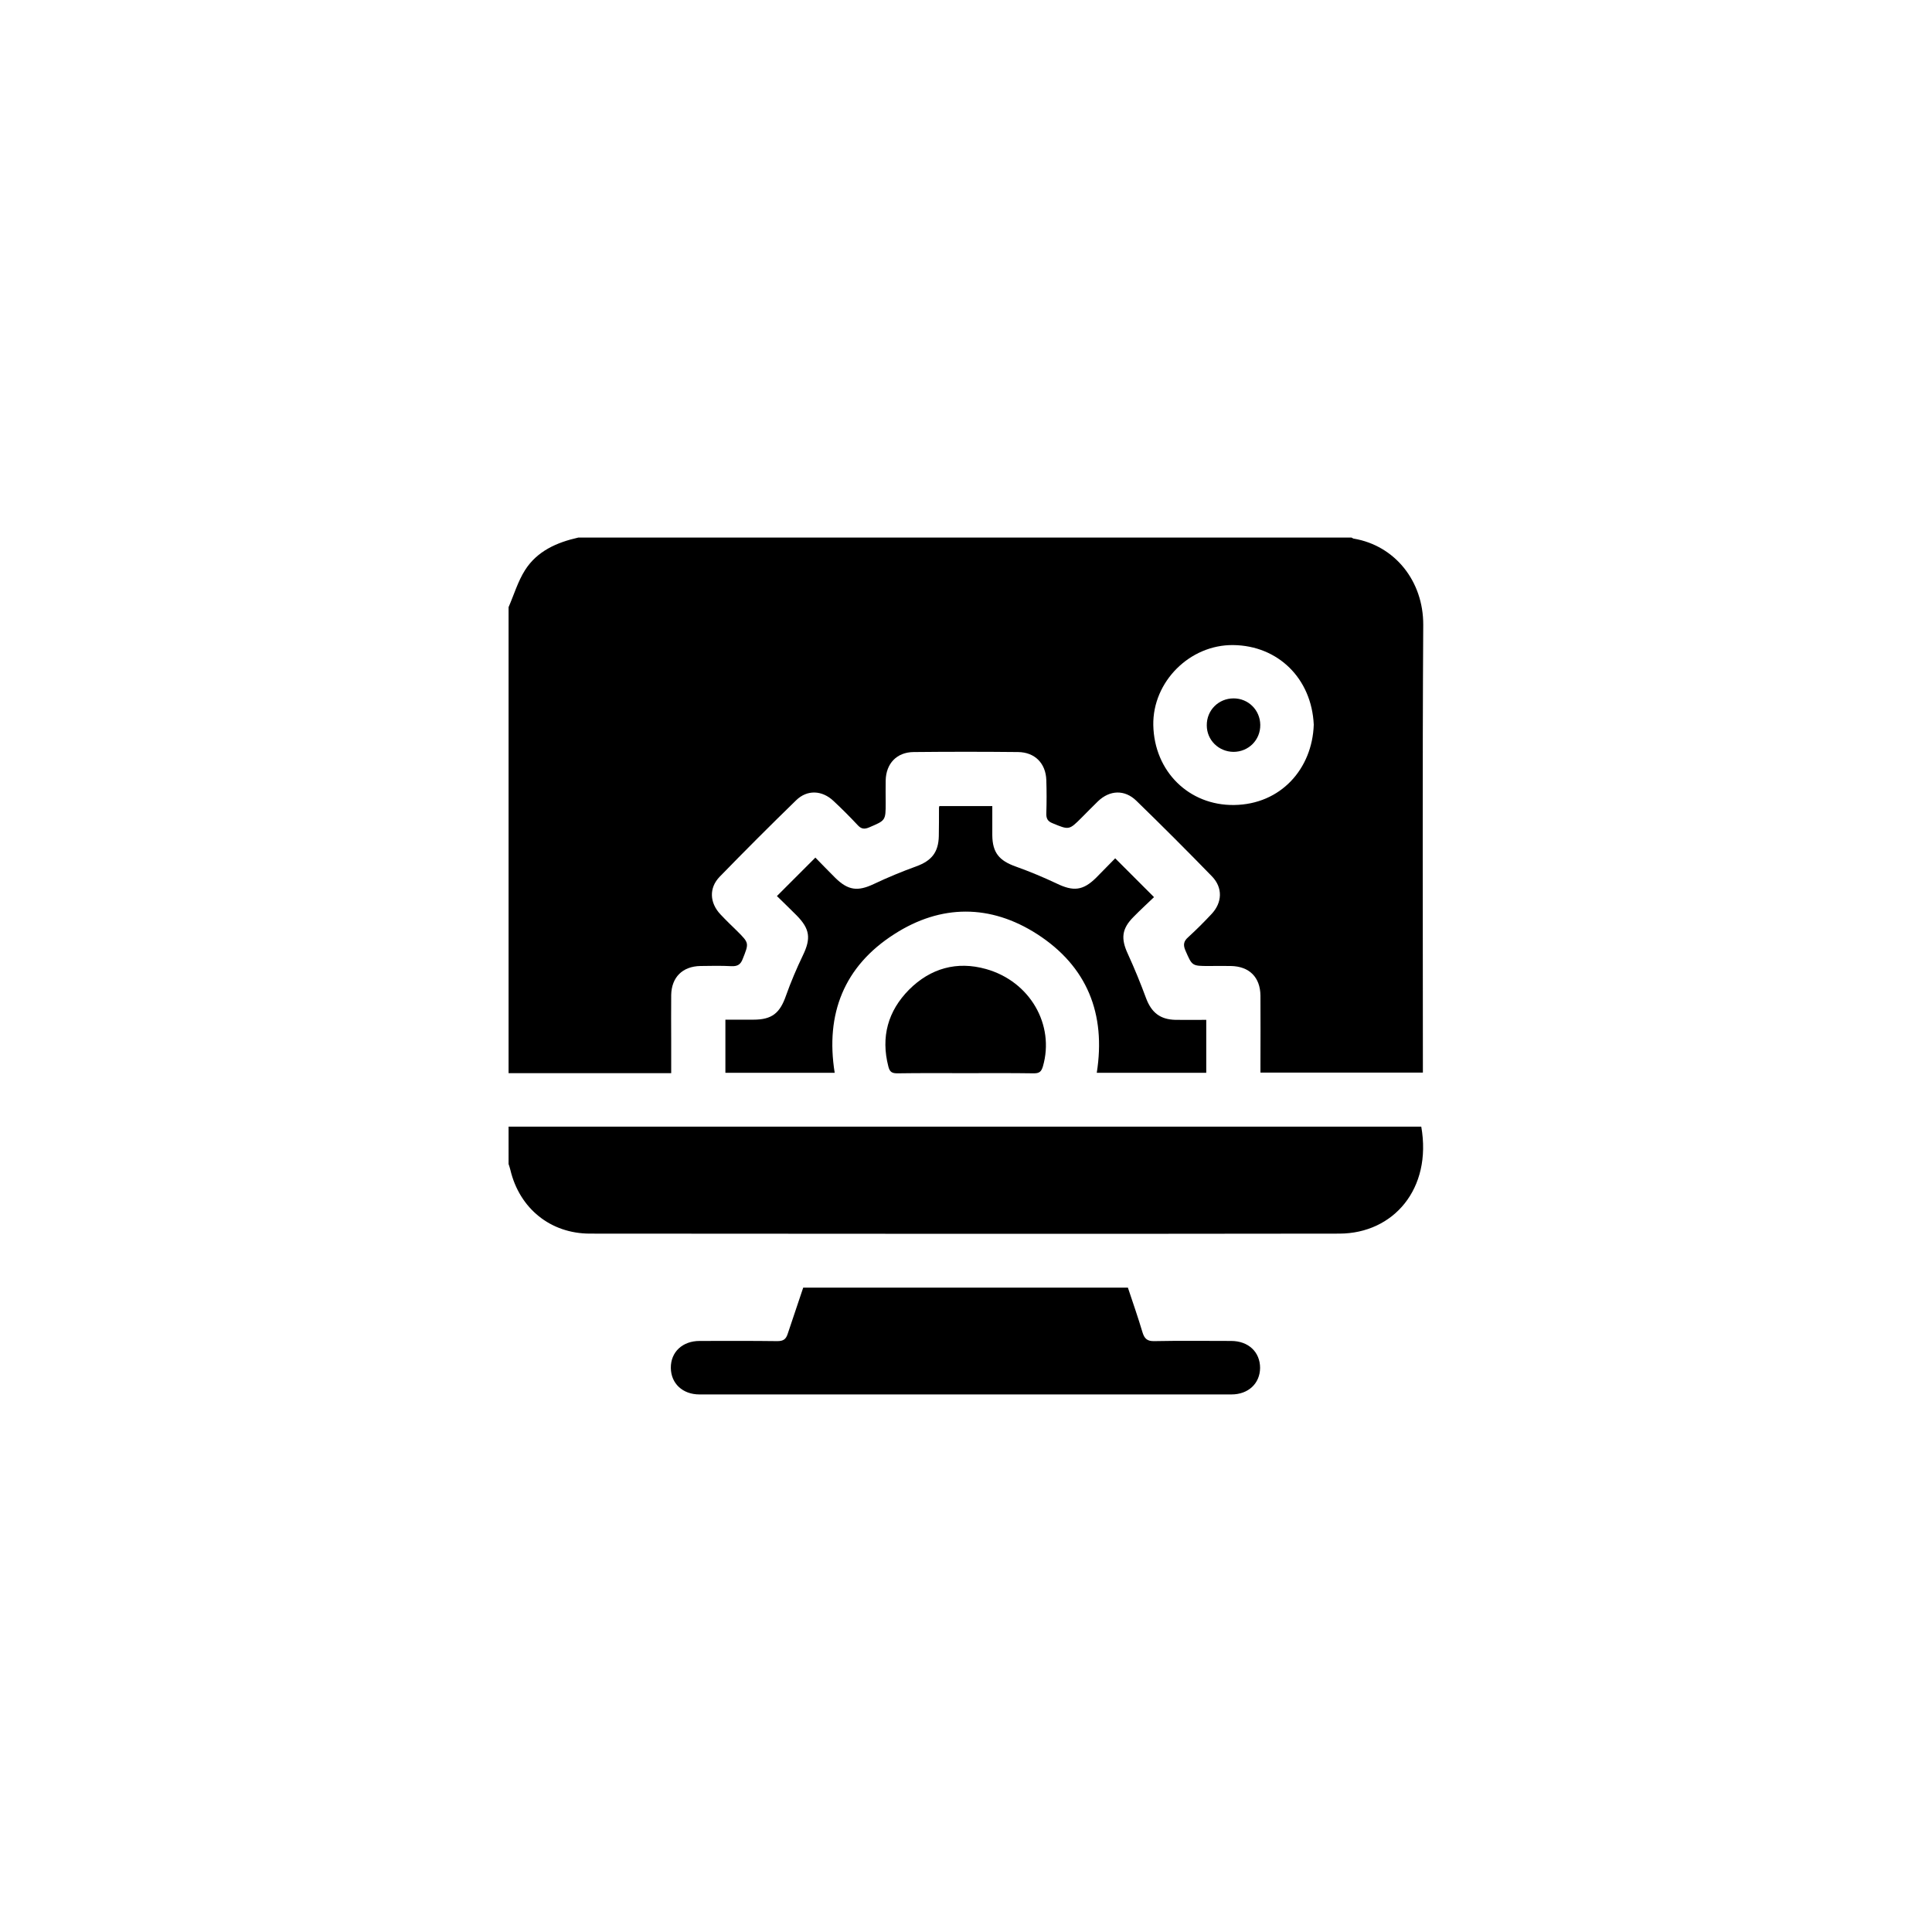
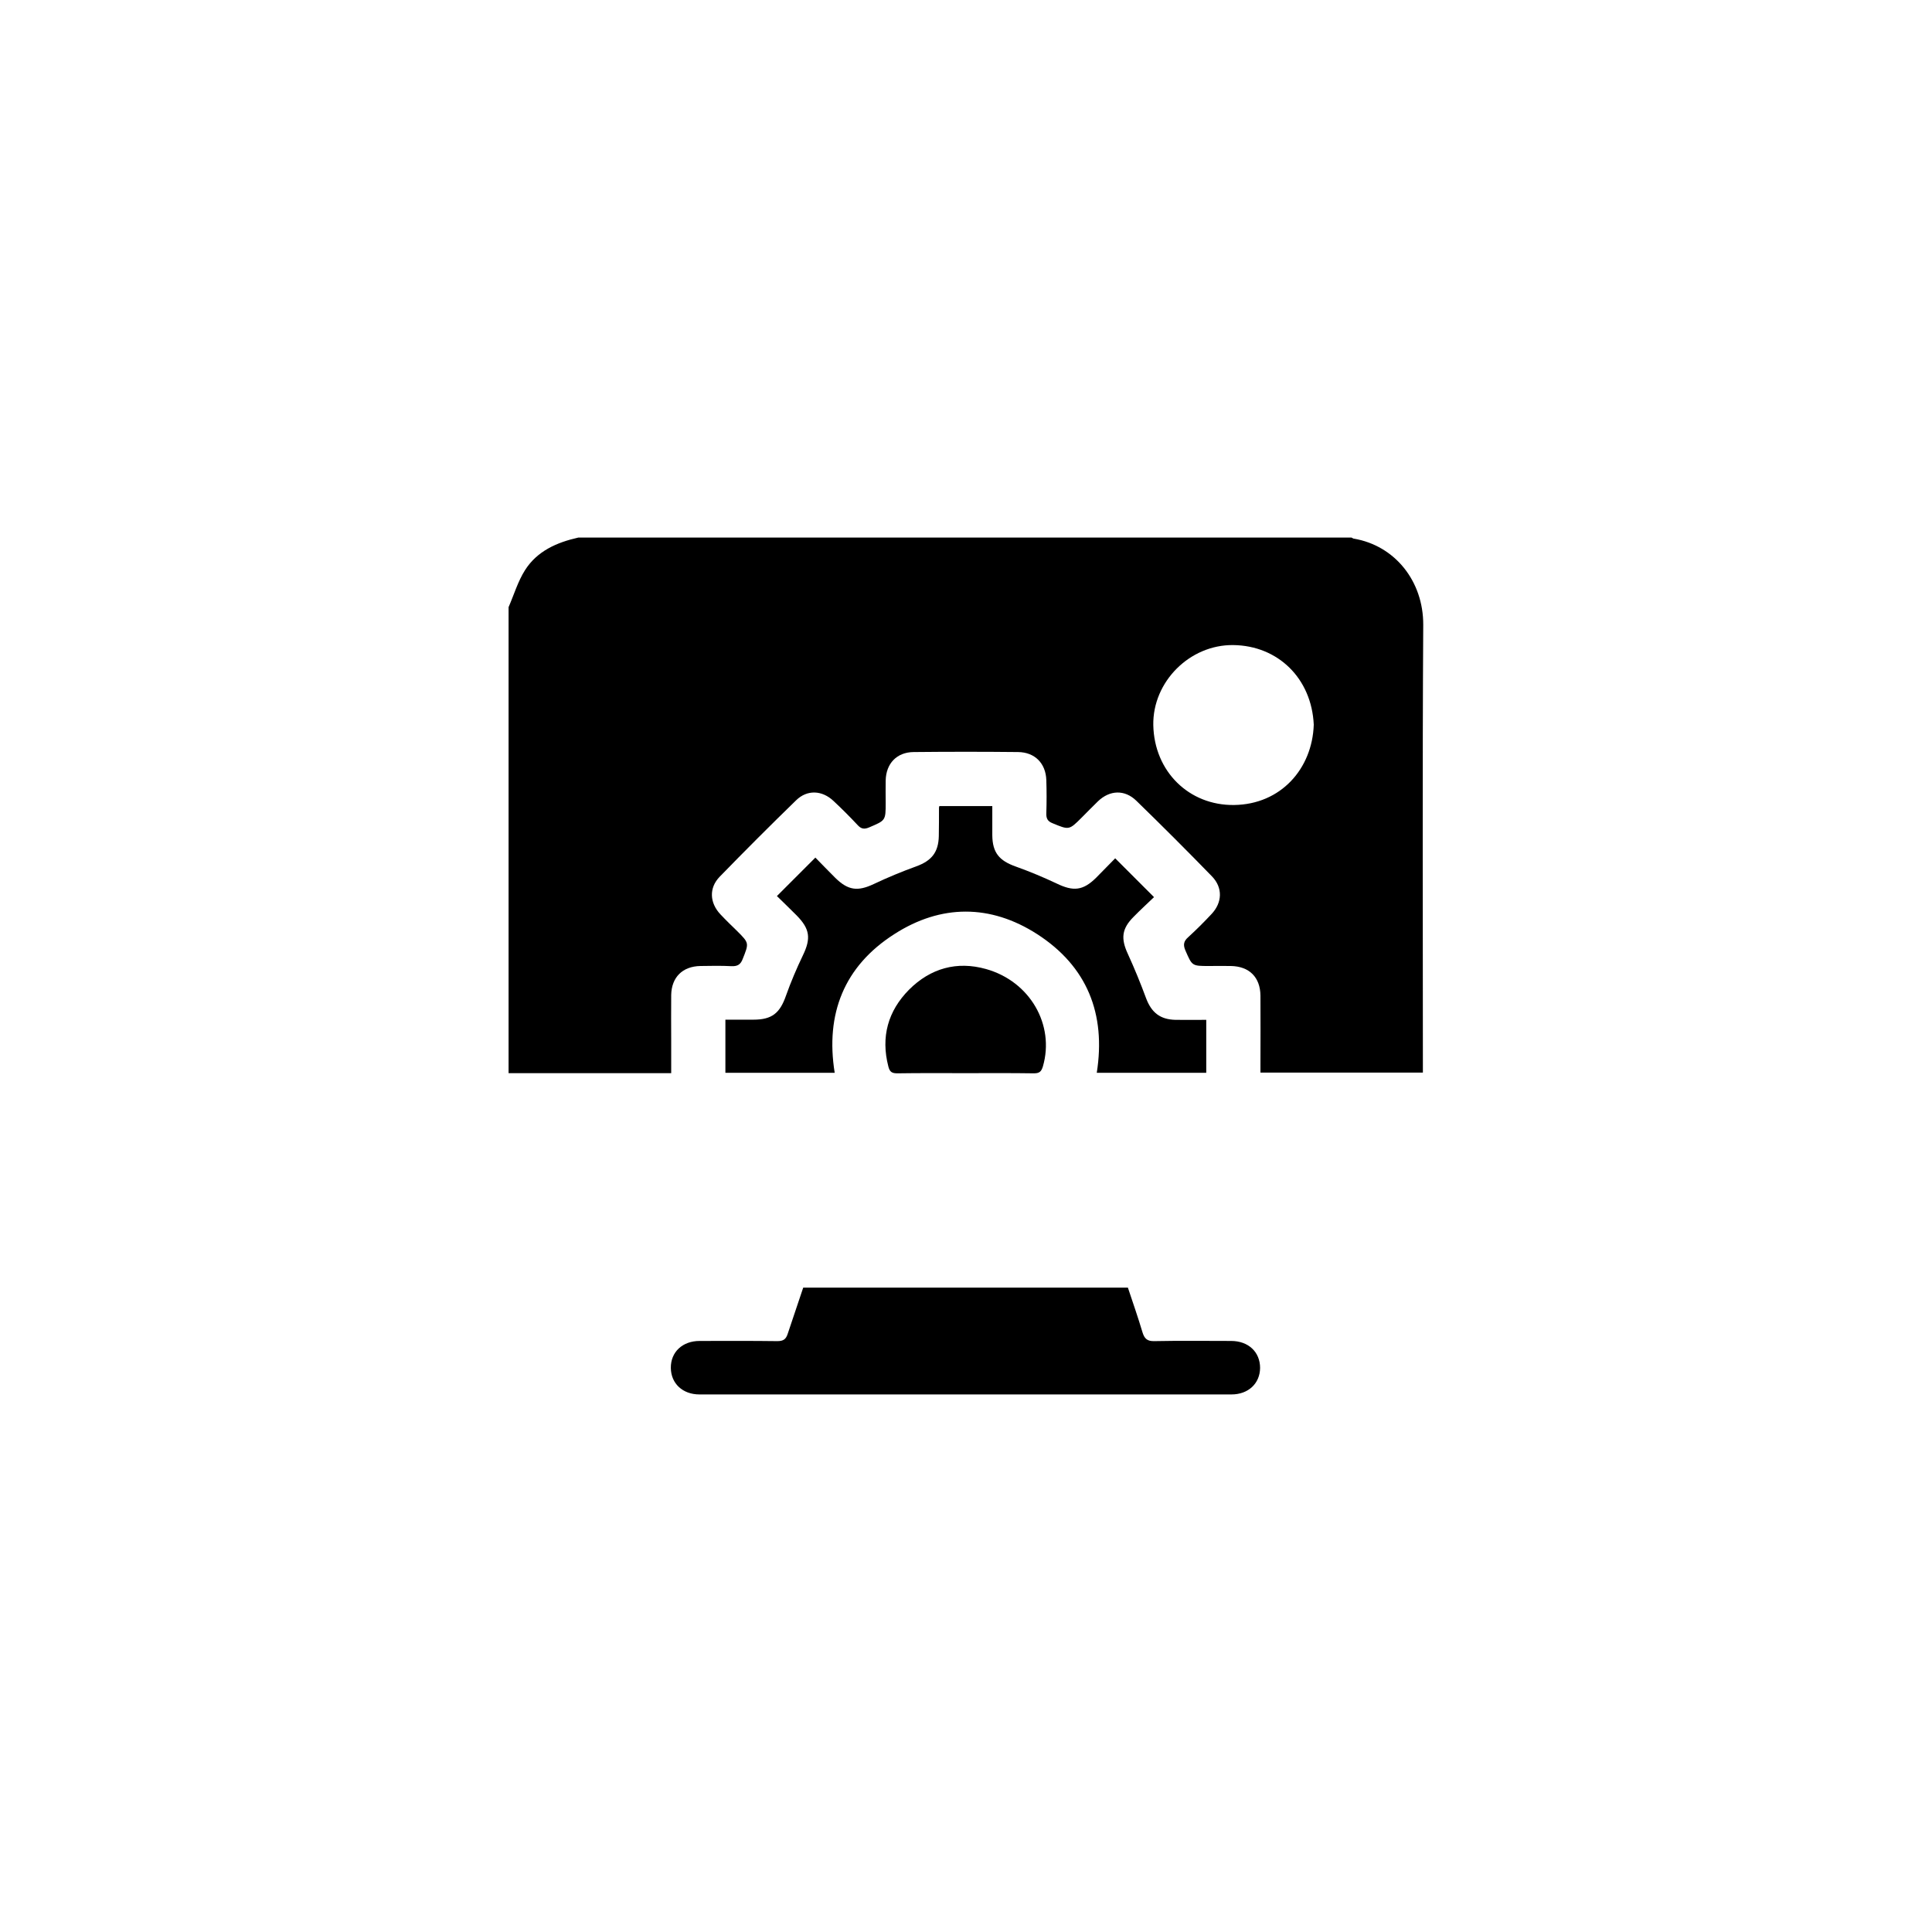
<svg xmlns="http://www.w3.org/2000/svg" version="1.1" id="Layer_1" x="0px" y="0px" viewBox="0 0 1080 1080" style="enable-background:new 0 0 1080 1080;" xml:space="preserve">
  <g>
    <path d="M284.3,599.9c0-86.8,0-173.6,0-260.5c3-6.9,5.2-14.4,9.2-20.7c6.8-10.7,17.8-15.5,29.8-18.2c144,0,288.1,0,432.2,0   c0.5,0.2,0.9,0.6,1.3,0.6c23,3.9,38.9,23.8,38.8,48.2c-0.5,81.5-0.2,163-0.2,244.5c0,1.9,0,3.8,0,5.8h-90.8c0-1.9,0-3.5,0-5.1   c0-12.6,0.1-25.3,0-37.9c-0.1-10.3-6.2-16.4-16.5-16.6c-4.2-0.1-8.3,0-12.5,0c-9.4,0-9.2-0.1-13-8.8c-1.3-3.1-0.9-5.1,1.6-7.3   c4.5-4.1,8.9-8.5,13.1-13c6-6.4,6.3-14.7,0.2-21c-13.9-14.3-28-28.4-42.3-42.3c-6.5-6.3-14.8-6-21.4,0.3c-3.1,3-6.1,6.1-9.2,9.2   c-7,7-7,6.9-16.2,3.1c-2.8-1.1-3.6-2.7-3.5-5.6c0.2-6.1,0.2-12.3,0-18.5c-0.3-9.4-6.4-15.6-15.8-15.7c-19.5-0.2-38.9-0.2-58.4,0   c-9.4,0.1-15.4,6.4-15.6,15.9c-0.1,4.1,0,8.3,0,12.5c0,10-0.1,9.8-9.2,13.7c-2.8,1.2-4.5,0.9-6.5-1.3c-4.3-4.6-8.8-9.1-13.4-13.4   c-6.4-6.1-14.8-6.5-21-0.4c-14.4,14-28.7,28.3-42.7,42.7c-6.1,6.3-5.6,14.6,0.4,21c3.1,3.3,6.3,6.4,9.5,9.5c6.6,6.6,6.5,6.6,3,15.4   c-1.2,3.2-2.9,4.2-6.2,4.1c-5.8-0.3-11.6-0.2-17.5-0.1c-10,0.2-16.1,6.3-16.3,16.2c-0.1,8.5,0,17,0,25.5c0,5.9,0,11.9,0,18.2   L284.3,599.9L284.3,599.9z M734.4,405.1c-1.2-25.9-20-44.2-45-44.5c-24.3-0.3-45.1,20.5-44.7,44.7c0.5,26,20,45,45.1,44.7   C716,449.7,733.6,429.7,734.4,405.1z" />
-     <path d="M284.3,629.8h510.2c6.1,34.8-15.6,59.7-45.7,59.8c-139.7,0.2-279.3,0.1-419,0c-22.1,0-39.4-14.1-44.5-35.6   c-0.3-1.1-0.6-2.2-1-3.3C284.3,643.8,284.3,636.8,284.3,629.8L284.3,629.8z" />
    <path d="M449,719.8h181.5c2.8,8.4,5.7,16.7,8.2,25.1c1.1,3.5,2.7,4.9,6.6,4.8c14.3-0.3,28.6-0.1,42.9-0.1c9.7,0,16.2,6.2,16.2,15.1   c-0.1,8.7-6.6,14.8-16,14.8c-99.1,0-198.2,0-297.4,0c-9.4,0-15.9-6.1-16-14.8c-0.1-8.9,6.5-15.1,16.1-15.1   c14.5,0,28.9-0.1,43.4,0.1c3.5,0,4.9-1.1,5.9-4.3C443.2,736.8,446.2,728.4,449,719.8L449,719.8z" />
    <path d="M466.6,599.7h-61.1V570c5.2,0,10.4,0,15.7,0c10.4,0,14.8-3.7,18.2-13.5c2.7-7.6,5.9-15.1,9.4-22.4c4.6-9.5,4-14.8-3.5-22.4   c-3.7-3.7-7.5-7.4-11-10.8c7.3-7.3,14.2-14.2,21.5-21.5c3.5,3.6,7.3,7.5,11.1,11.3c7.2,7.1,12.6,7.7,21.5,3.5   c7.8-3.7,15.8-7,23.8-9.9c8.5-3.1,12.4-7.8,12.6-16.9c0.1-5.3,0.1-10.6,0.1-16c0-0.1,0.1-0.3,0.2-0.8h29.6c0,5.4,0,10.9,0,16.3   c0.1,9.7,3.8,14.2,13.1,17.5c7.8,2.8,15.5,6,22.9,9.5c9.3,4.5,14.7,4,22-3.2c3.8-3.8,7.4-7.6,10.7-10.9   c7.2,7.2,14.2,14.2,21.7,21.7c-3.3,3.2-7.5,7-11.4,11c-6.7,6.7-7.2,12.2-3.2,20.8c3.7,8.1,7.1,16.4,10.2,24.8   c3,7.9,7.8,11.8,16.4,12c5.6,0.1,11.3,0,17.2,0v29.6h-61.2c5.2-33-5.4-59.5-33.3-77.5c-26.1-16.8-53.8-16.8-79.9,0   C471.9,540.1,461.3,566.7,466.6,599.7L466.6,599.7z" />
    <path d="M539.6,599.9c-12.6,0-25.2-0.1-37.9,0.1c-2.9,0-4.3-0.6-5.1-3.8c-4.3-16.6-0.2-31.1,11.6-43c11.9-11.9,26.7-16.1,43-11.5   c24.6,6.9,38.5,31.2,31.8,54.4c-0.9,3-2,3.9-5.1,3.9C565.2,599.8,552.4,599.9,539.6,599.9L539.6,599.9z" />
-     <path d="M674.6,405.5c-0.1-8.5,6.6-15.1,15-15.1c8.2,0,14.8,6.5,14.9,14.8c0.1,8.5-6.6,15.1-15,15.1   C681.2,420.2,674.6,413.7,674.6,405.5z" />
  </g>
</svg>